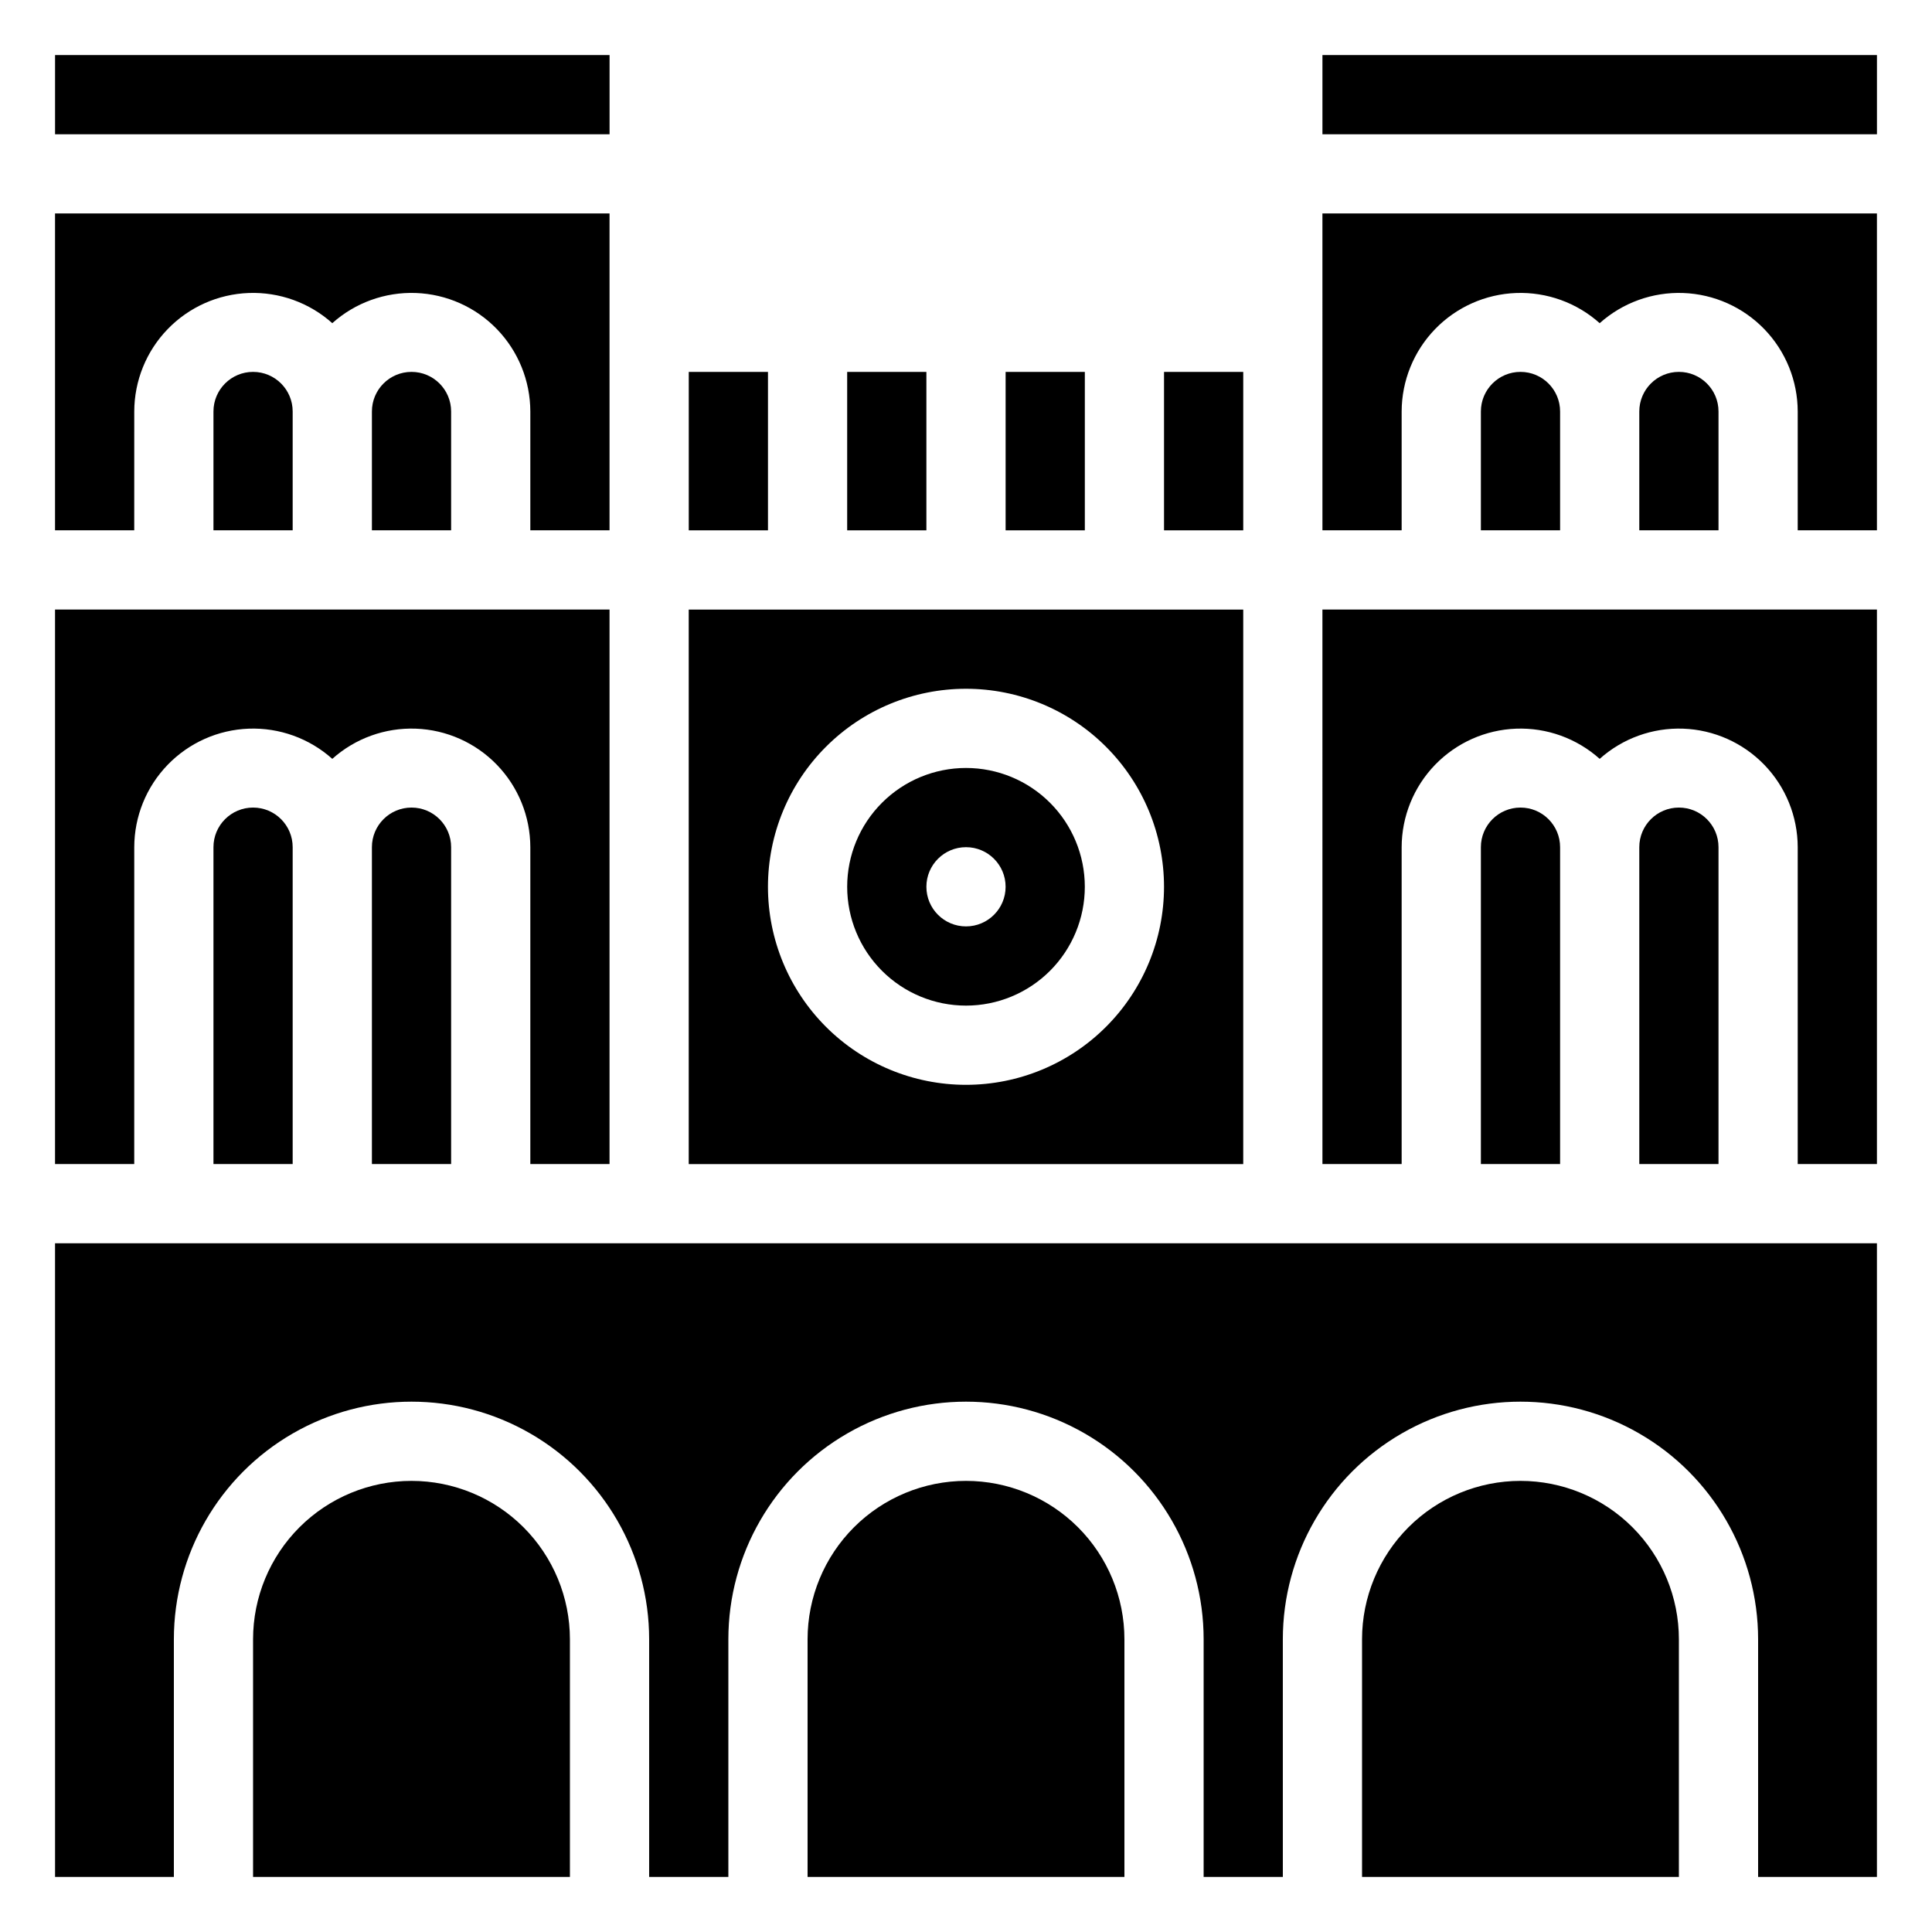
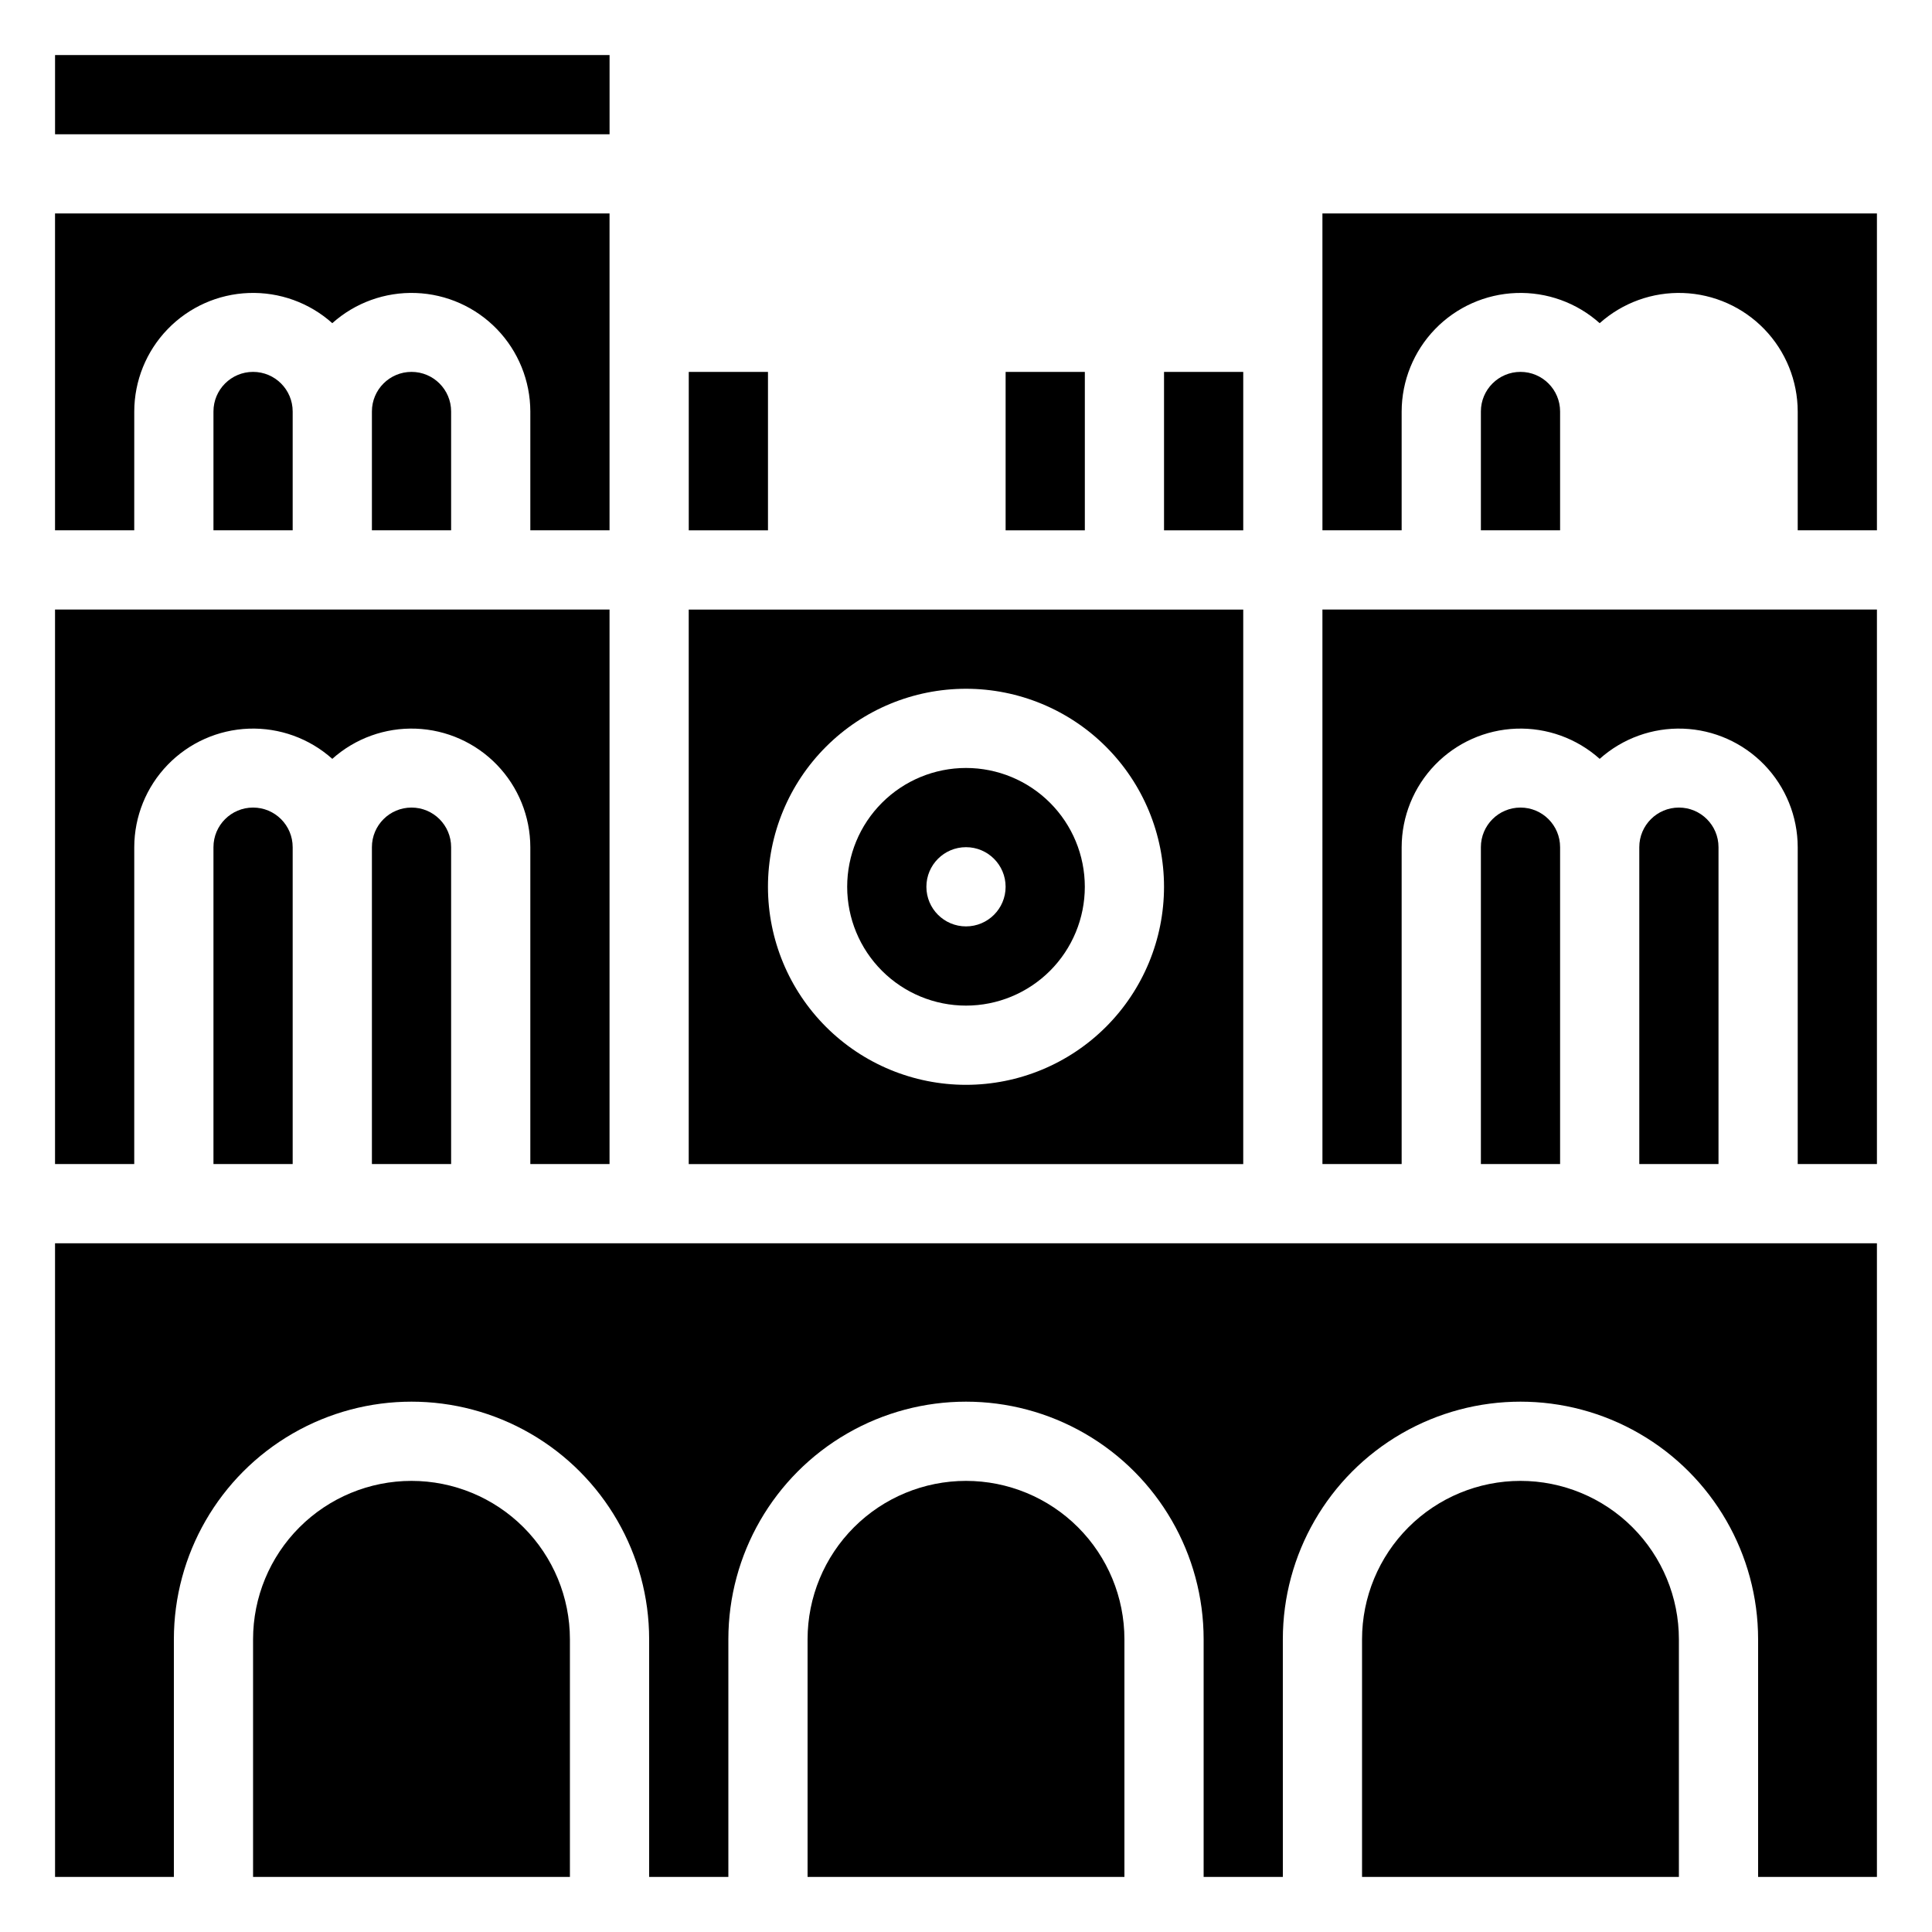
<svg xmlns="http://www.w3.org/2000/svg" fill="#000000" width="800px" height="800px" version="1.1" viewBox="144 144 512 512">
  <g>
    <path d="m536.45 368.51v83.969h20.992v-83.969c0-5.797-4.699-10.496-10.496-10.496s-10.496 4.699-10.496 10.496z" />
    <path d="m578.43 368.51v83.969h20.992v-83.969c0-5.797-4.699-10.496-10.496-10.496s-10.496 4.699-10.496 10.496z" />
    <path d="m494.46 452.48h20.992v-83.969c0.02-8.145 3.188-15.961 8.844-21.816 5.656-5.856 13.363-9.293 21.5-9.59s16.07 2.57 22.137 8c6.07-5.43 14.004-8.297 22.141-8s15.84 3.734 21.5 9.59c5.656 5.856 8.824 13.672 8.84 21.816v83.969h20.992v-146.95h-146.95z" />
-     <path d="m578.43 253.05v31.488h20.992v-31.488c0-5.797-4.699-10.496-10.496-10.496s-10.496 4.699-10.496 10.496z" />
    <path d="m536.45 253.05v31.488h20.992v-31.488c0-5.797-4.699-10.496-10.496-10.496s-10.496 4.699-10.496 10.496z" />
    <path d="m494.46 284.54h20.992v-31.488c0.02-8.141 3.188-15.961 8.844-21.816s13.363-9.293 21.5-9.586c8.137-0.297 16.07 2.566 22.137 7.996 6.07-5.43 14.004-8.293 22.141-7.996 8.137 0.293 15.84 3.731 21.5 9.586 5.656 5.856 8.824 13.676 8.84 21.816v31.488h20.992v-83.969h-146.95z" />
    <path d="m546.94 536.45c-11.133 0-21.812 4.426-29.688 12.297-7.871 7.875-12.297 18.555-12.297 29.688v62.977h83.969v-62.977c0-11.133-4.422-21.812-12.297-29.688-7.871-7.871-18.551-12.297-29.688-12.297z" />
    <path d="m400 536.45c-11.137 0-21.816 4.426-29.688 12.297-7.875 7.875-12.297 18.555-12.297 29.688v62.977h83.969v-62.977c0-11.133-4.426-21.812-12.297-29.688-7.875-7.871-18.555-12.297-29.688-12.297z" />
    <path d="m253.05 536.45c-11.137 0-21.812 4.426-29.688 12.297-7.875 7.875-12.297 18.555-12.297 29.688v62.977h83.969v-62.977c0-11.133-4.426-21.812-12.297-29.688-7.875-7.871-18.555-12.297-29.688-12.297z" />
    <path d="m158.59 641.41h31.488v-62.977c0-22.496 12.004-43.289 31.488-54.539s43.492-11.25 62.977 0 31.488 32.043 31.488 54.539v62.977h20.992v-62.977c0-22.496 12.004-43.289 31.488-54.539s43.488-11.25 62.977 0c19.484 11.25 31.488 32.043 31.488 54.539v62.977h20.992l-0.004-62.977c0-22.496 12.004-43.289 31.488-54.539 19.488-11.25 43.492-11.25 62.977 0 19.484 11.25 31.488 32.043 31.488 54.539v62.977h31.488v-167.93h-482.82z" />
    <path d="m400 347.52c-8.352 0-16.363 3.316-22.266 9.223-5.906 5.902-9.223 13.914-9.223 22.266 0 8.352 3.316 16.359 9.223 22.266 5.902 5.902 13.914 9.223 22.266 9.223s16.359-3.32 22.266-9.223c5.902-5.906 9.223-13.914 9.223-22.266 0-8.352-3.32-16.363-9.223-22.266-5.906-5.906-13.914-9.223-22.266-9.223zm0 41.984c-5.797 0-10.496-4.699-10.496-10.496 0-5.797 4.699-10.496 10.496-10.496s10.496 4.699 10.496 10.496c0 5.797-4.699 10.496-10.496 10.496z" />
    <path d="m473.47 305.54h-146.95v146.95h146.95zm-73.473 125.95c-13.922 0-27.27-5.531-37.109-15.371-9.844-9.844-15.371-23.191-15.371-37.109 0-13.922 5.527-27.27 15.371-37.109 9.84-9.844 23.188-15.371 37.109-15.371 13.918 0 27.266 5.527 37.109 15.371 9.84 9.84 15.371 23.188 15.371 37.109 0 13.918-5.531 27.266-15.371 37.109-9.844 9.84-23.191 15.371-37.109 15.371z" />
-     <path d="m494.46 158.59h146.95v20.992h-146.95z" />
    <path d="m242.56 368.51v83.969h20.992v-83.969c0-5.797-4.699-10.496-10.496-10.496-5.797 0-10.496 4.699-10.496 10.496z" />
    <path d="m200.57 368.51v83.969h20.992v-83.969c0-5.797-4.699-10.496-10.496-10.496-5.797 0-10.496 4.699-10.496 10.496z" />
    <path d="m179.58 368.51c0.016-8.145 3.184-15.961 8.844-21.816 5.656-5.856 13.359-9.293 21.496-9.59s16.07 2.57 22.141 8c6.066-5.43 14.004-8.297 22.141-8 8.133 0.297 15.84 3.734 21.496 9.59 5.656 5.856 8.828 13.672 8.844 21.816v83.969h20.992v-146.95h-146.95v146.95h20.992z" />
    <path d="m200.57 253.05v31.488h20.992v-31.488c0-5.797-4.699-10.496-10.496-10.496-5.797 0-10.496 4.699-10.496 10.496z" />
    <path d="m242.56 253.05v31.488h20.992v-31.488c0-5.797-4.699-10.496-10.496-10.496-5.797 0-10.496 4.699-10.496 10.496z" />
    <path d="m179.58 253.05c0.016-8.141 3.184-15.961 8.844-21.816 5.656-5.856 13.359-9.293 21.496-9.586 8.137-0.297 16.07 2.566 22.141 7.996 6.066-5.43 14.004-8.293 22.141-7.996 8.133 0.293 15.84 3.731 21.496 9.586s8.828 13.676 8.844 21.816v31.488h20.992v-83.969h-146.95v83.969h20.992z" />
    <path d="m158.59 158.59h146.95v20.992h-146.95z" />
    <path d="m326.53 242.56h20.992v41.984h-20.992z" />
-     <path d="m368.51 242.56h20.992v41.984h-20.992z" />
    <path d="m410.5 242.56h20.992v41.984h-20.992z" />
    <path d="m452.48 242.56h20.992v41.984h-20.992z" />
  </g>
</svg>